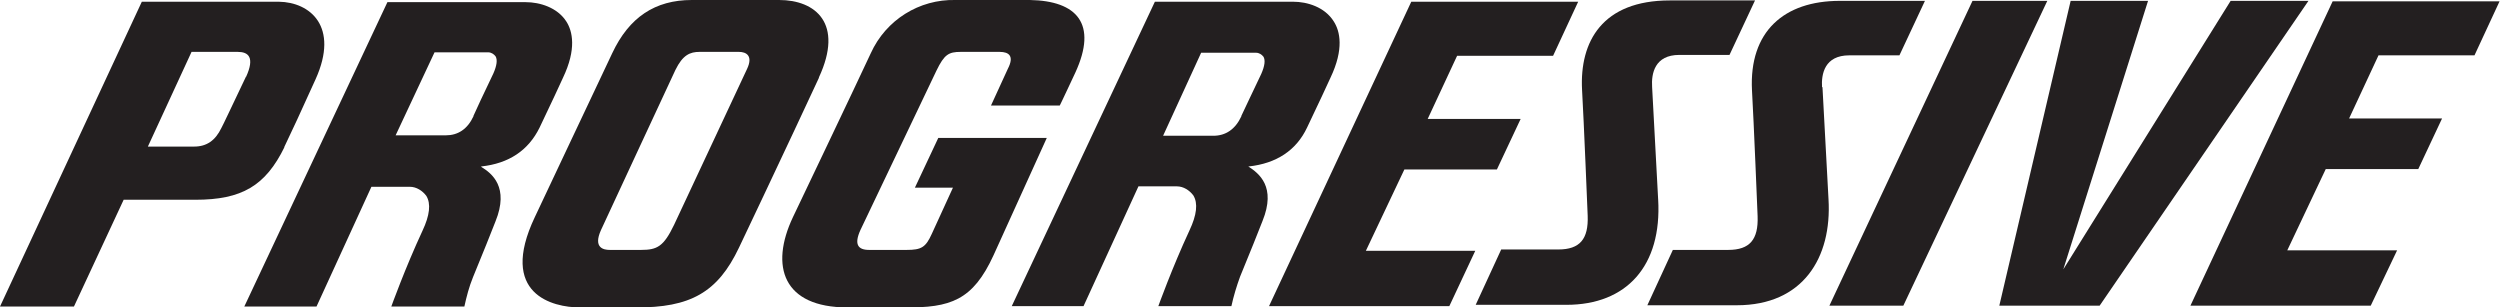
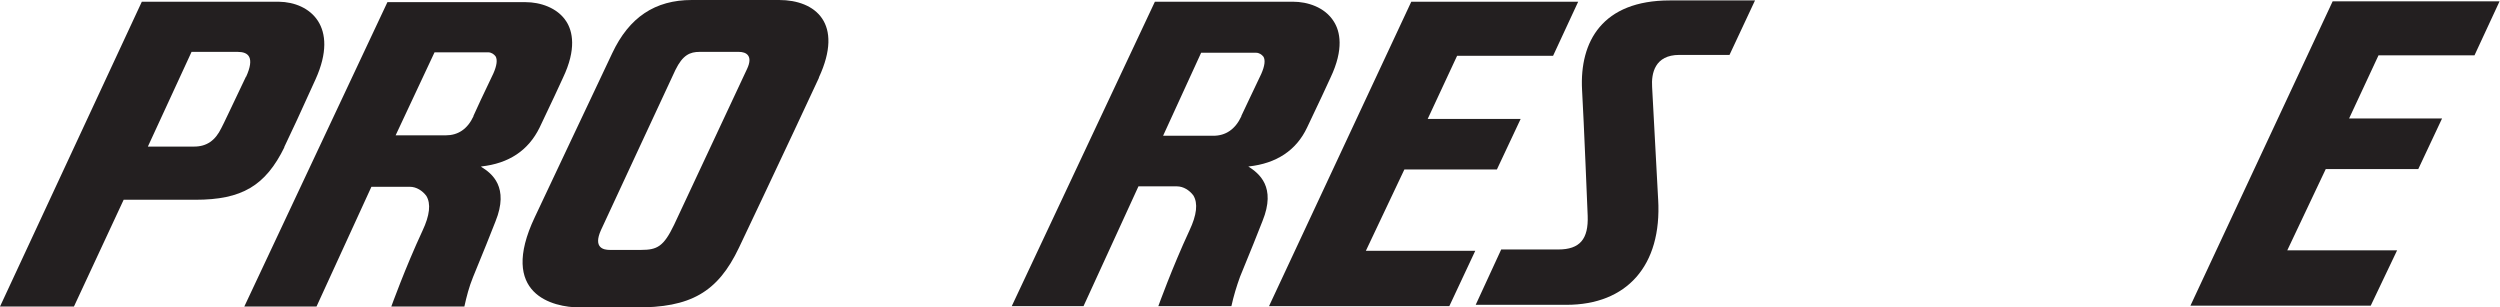
<svg xmlns="http://www.w3.org/2000/svg" id="Layer_1" data-name="Layer 1" version="1.1" viewBox="0 0 578.2 71">
  <defs>
    <style>
      .cls-1 {
        fill: #231f20;
        stroke-width: 0px;
      }
    </style>
  </defs>
  <path class="cls-1" d="M288.8,38.5c6.4-.7,11-3.7,13.5-9,2.1-4.4,5.4-11.4,5.4-11.5,3.2-6.7,2.2-10.8.8-13-2.1-3.4-6.2-4.6-9.4-4.6h-32l-33.1,70.4h16.6l12.7-27.7h8.9c1.5,0,2.9.9,3.8,2.1,1.1,1.8.8,4.5-.9,8.1-4,8.6-7.2,17.5-7.2,17.5h16.9c.5-2.3,1.2-4.6,2-6.8,1.3-3.1,5.2-12.8,5.2-12.9,3.2-7.9-.8-11-3.3-12.6ZM287.1,26.9c-1.4,3-3.6,4.5-6.5,4.5h-11.6l8.8-19.2h12.7c.7,0,1.3.4,1.7.9.5.8.3,2.2-.5,4l-2.9,6.1-1.7,3.6Z" />
  <path class="cls-1" d="M111.3,38.5c6.4-.7,10.9-3.7,13.5-9,2.1-4.4,5.4-11.4,5.4-11.5,3.2-6.7,2.2-10.8.8-13-2.1-3.3-6.2-4.5-9.4-4.5h-32l-33.1,70.4h16.7l12.7-27.7h8.9c1.5,0,2.9.9,3.8,2.1,1.1,1.8.8,4.5-.9,8.1-4,8.6-7.2,17.5-7.2,17.5h16.9c.5-2.3,1.1-4.6,2-6.8,1.3-3.1,5.2-12.8,5.2-12.9,3.2-7.9-.8-11.1-3.3-12.6ZM109.5,26.9c-1.4,3-3.6,4.4-6.4,4.4h-11.6l9-19.2h12.4c.7,0,1.3.4,1.7.9.5.8.3,2.2-.5,4l-2.9,6.1-1.7,3.7Z" />
  <path class="cls-1" d="M189.4,17.9C195.2,5.4,188.6,0,180.2,0h-20.2c-8.5,0-14.5,4-18.4,12.3-2.1,4.4-5.5,11.7-9.5,20.1l-8.4,17.8c-8.5,17.9,4.2,20.9,10.4,20.9h12.8c12.8.1,19.1-3.5,24-13.8,3.3-6.9,7.9-16.7,12.8-27.1l5.7-12.2ZM172.8,15.9l-16.9,36.1c-2.4,5-3.9,5.8-7.6,5.8h-7.3c-1.3,0-3.9-.4-2-4.6,2.8-6.1,14.8-31.8,17.2-37,1.7-3.5,3.4-4.2,5.6-4.2h9.1c1.7,0,3.3.9,1.9,3.9Z" />
-   <path class="cls-1" d="M217.1,31.7l-5.5,11.7h8.8l-4.9,10.7c-1.4,3.1-2.4,3.7-5.8,3.7h-8.7c-2.6,0-3.5-1.3-2-4.6,2-4.2,17.6-36.9,17.6-36.9,1.8-3.7,2.8-4.3,5.6-4.3h9c2.2,0,3.4,1,1.9,3.9-.3.6-3.9,8.5-3.9,8.5h15.9c0,.1,3.6-7.6,3.6-7.6C253.9,5.5,249.1.2,238.2,0h-17.2c-8.4-.2-16.1,4.6-19.6,12.3-3.1,6.7-18,37.9-18,37.9-5.4,11.4-2.3,20.9,12.6,20.9h13.2c10.6.1,15.8-1.6,20.6-12.1l12.3-27.1h-25.1Z" />
-   <polygon class="cls-1" points="456.2 .2 423.1 70.7 440.2 70.7 473.5 .2 456.2 .2" />
-   <polygon class="cls-1" points="515.9 .2 477.2 62.3 496.8 .2 478.9 .2 462.4 70.7 485.6 70.7 533.9 .2 515.9 .2" />
  <path class="cls-1" d="M383.5,46.2l-1.4-26.1c-.2-3.1.6-7.4,6.3-7.4h11.6l5.9-12.6h-19.7c-15.6,0-20.9,9.5-20.3,20.7.4,6.8,1.3,29.1,1.3,29.1.2,5.4-1.8,7.8-6.8,7.8h-13.2l-5.9,12.8h21c13.9,0,22.1-9,21.2-24.4Z" />
-   <path class="cls-1" d="M421.4,20.2c-.2-3.1.6-7.4,6.3-7.4h11.6l5.9-12.6h-19.7c-12.9,0-21,7.1-20.3,20.7.4,6.8,1.3,29.1,1.3,29.1.2,5.4-1.8,7.8-6.8,7.8h-12.8l-5.9,12.8h20.7c15.3,0,22-11,21.2-24.5l-1.4-26Z" />
  <path class="cls-1" d="M324.8,39.2h21.4l5.5-11.7h-21.5l6.8-14.6h22.2l5.8-12.5h-38.6l-32.9,70.4h41.7l6-12.8h-25.3l8.9-18.8Z" />
  <path class="cls-1" d="M506.6,70.7h41.7l6.1-12.8h-25.4l8.9-18.8h21.4l5.5-11.7h-21.5l6.8-14.6h22.2l5.8-12.5h-38.6l-32.9,70.4Z" />
  <path class="cls-1" d="M65.7,34.1c1.4-2.9,4.2-8.9,7.3-15.8,5.5-12.2-1.3-17.8-8.5-17.9h-31.7L0,70.9h17.1l11.5-24.7h16.6c10.7,0,16.2-3.2,20.6-12.2ZM56.9,17.7c-3.1,6.5-5.4,11.4-5.7,11.9-1.4,2.9-3.4,4.3-6.3,4.3h-10.7l10.1-21.9h10.7c2.4,0,4,1.2,1.9,5.8Z" />
</svg>